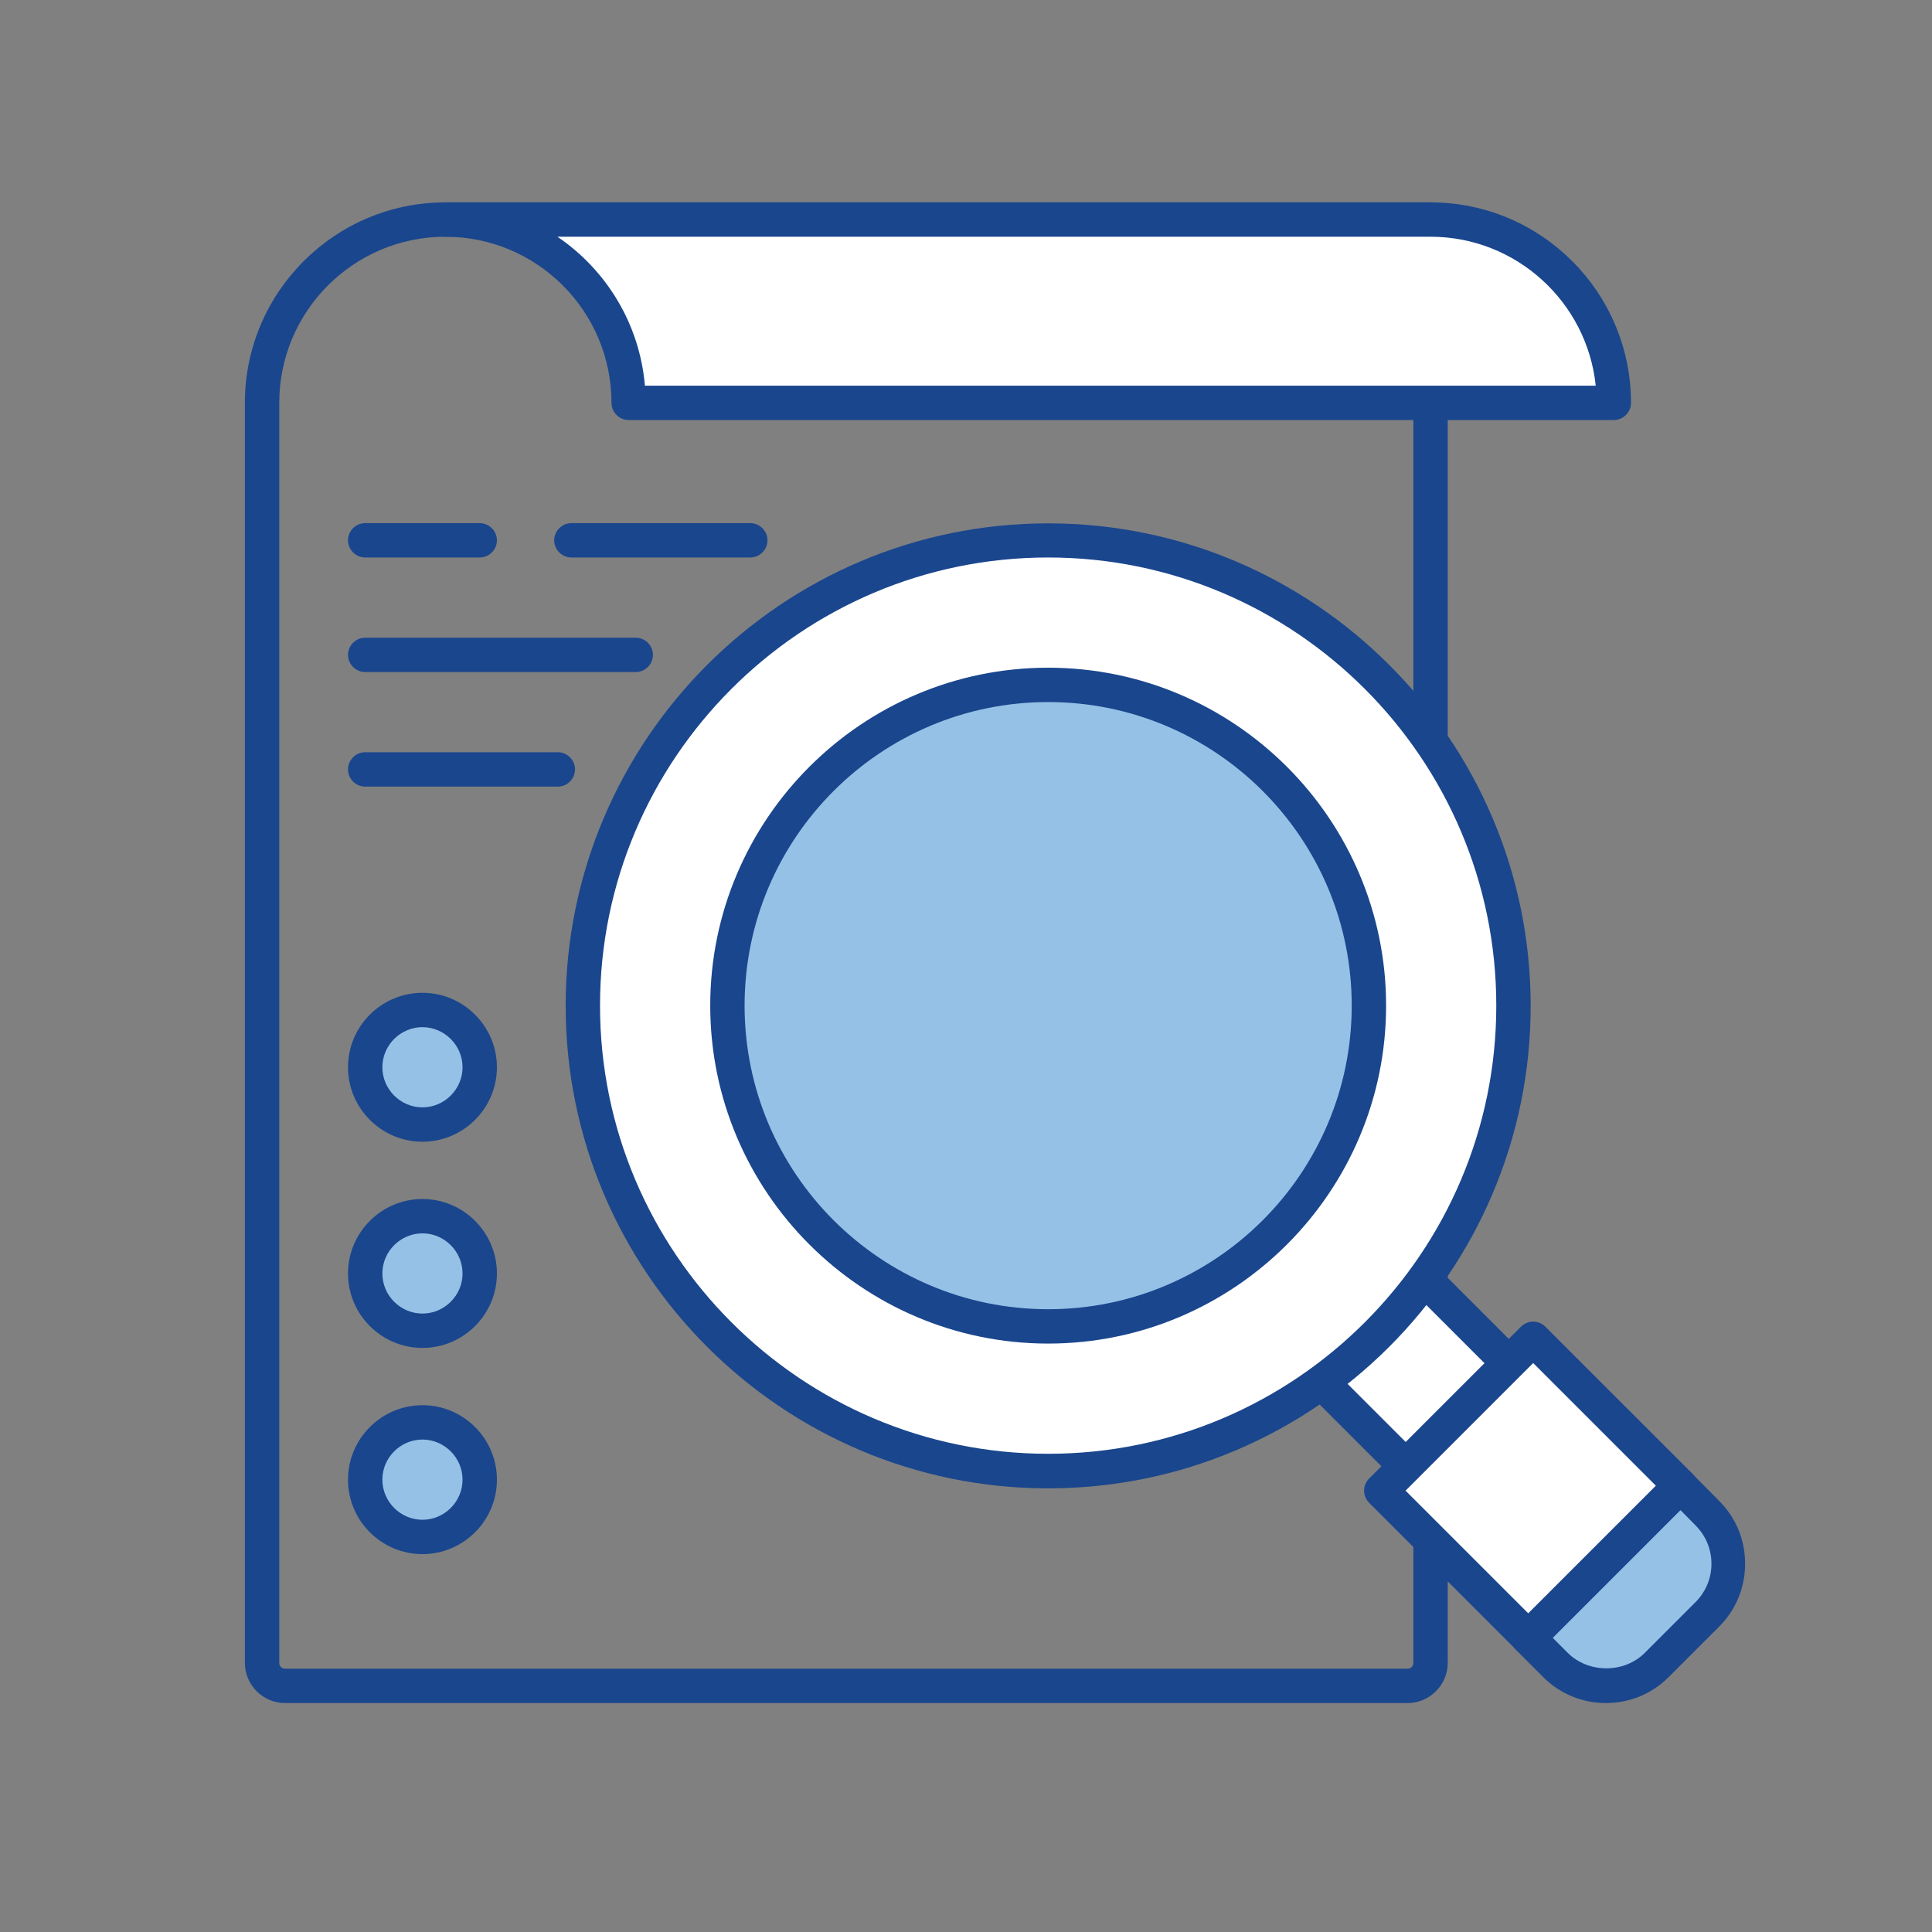
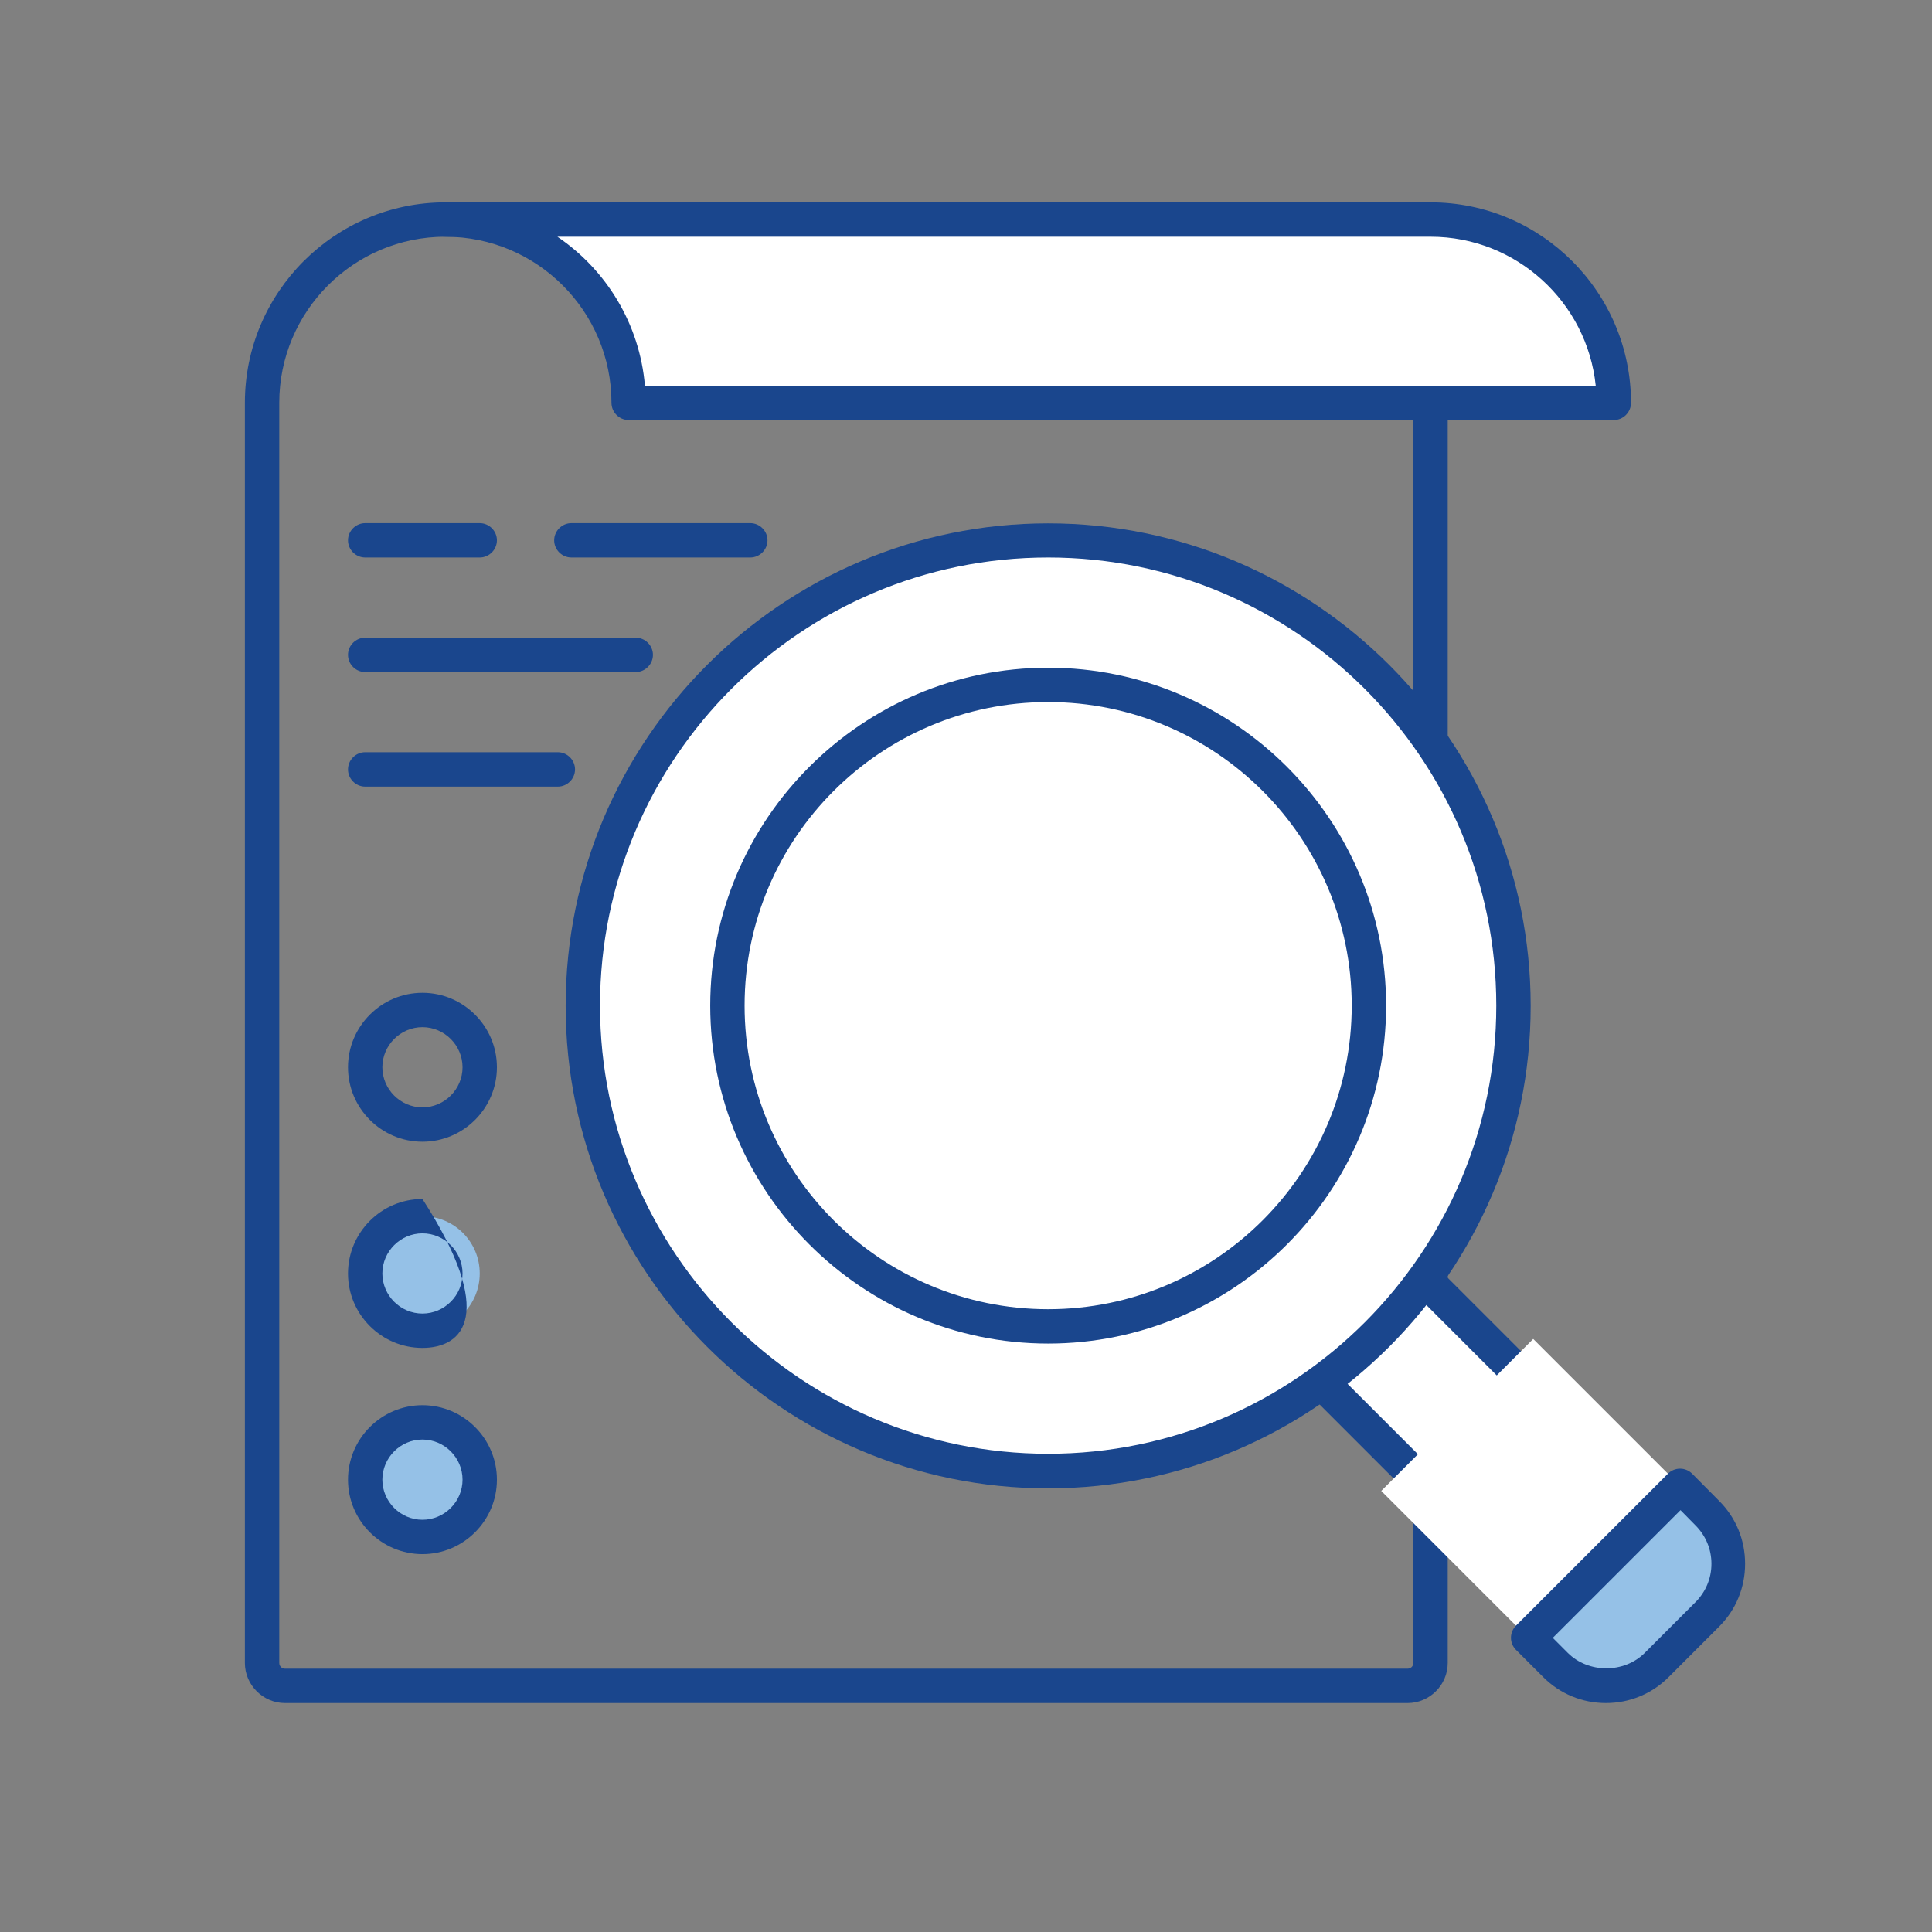
<svg xmlns="http://www.w3.org/2000/svg" width="88" height="88" viewBox="0 0 88 88" fill="none">
  <rect x="0" y="0" width="88" height="88" fill="#808080" stroke="none" />
  <path d="M64.115 77.572H12.98C11.979 77.572 11.154 76.747 11.154 75.745V18.349C11.154 13.319 15.245 9.218 20.285 9.218H65.159C65.587 9.218 65.942 9.573 65.942 10V75.745C65.942 76.747 65.117 77.572 64.115 77.572ZM20.285 10.783C16.111 10.783 12.72 14.175 12.72 18.349V75.745C12.72 75.891 12.834 76.006 12.98 76.006H64.115C64.261 76.006 64.376 75.891 64.376 75.745V10.783H20.285Z" fill="#1A468D" />
  <path d="M20.285 10.001C24.898 10.001 28.634 13.736 28.634 18.349H73.507C73.507 13.736 69.771 10.001 65.159 10.001H20.285Z" fill="white" />
  <path d="M73.508 19.132H28.634C28.206 19.132 27.852 18.777 27.852 18.349C27.852 14.175 24.46 10.783 20.286 10.783C19.858 10.783 19.503 10.428 19.503 10C19.503 9.573 19.858 9.218 20.286 9.218H65.159C70.2 9.218 74.29 13.319 74.29 18.349C74.29 18.777 73.936 19.132 73.508 19.132ZM29.386 17.566H72.683C72.287 13.757 69.062 10.783 65.159 10.783H25.389C27.611 12.286 29.135 14.749 29.375 17.566H29.386Z" fill="#1A468D" />
  <path d="M63.894 57.788L59.71 61.972L64.89 67.152L69.074 62.968L63.894 57.788Z" fill="white" />
  <path d="M64.908 68.451C64.71 68.451 64.512 68.378 64.355 68.221L58.647 62.513C58.344 62.21 58.344 61.709 58.647 61.407L63.343 56.711C63.646 56.408 64.147 56.408 64.449 56.711L70.157 62.419C70.46 62.722 70.46 63.222 70.157 63.525L65.461 68.221C65.305 68.378 65.107 68.451 64.908 68.451ZM60.306 61.96L64.908 66.562L68.498 62.972L63.896 58.37L60.306 61.96Z" fill="#1A468D" />
  <path d="M69.836 60.988L62.914 67.909L69.614 74.61L76.536 67.688L69.836 60.988Z" fill="white" />
-   <path d="M69.615 75.38C69.417 75.38 69.219 75.307 69.062 75.15L62.362 68.451C62.216 68.305 62.133 68.106 62.133 67.898C62.133 67.689 62.216 67.491 62.362 67.345L69.281 60.426C69.584 60.123 70.085 60.123 70.387 60.426L77.087 67.125C77.233 67.272 77.317 67.47 77.317 67.678C77.317 67.887 77.233 68.085 77.087 68.232L70.168 75.15C70.012 75.307 69.814 75.38 69.615 75.38ZM64.022 67.898L69.615 73.491L75.428 67.678L69.834 62.085L64.022 67.898Z" fill="#1A468D" />
  <path d="M77.766 73.533L75.459 75.839C74.186 77.112 72.12 77.112 70.847 75.839L69.615 74.608L76.534 67.689L77.776 68.92C79.049 70.194 79.049 72.26 77.776 73.533H77.766Z" fill="#95C1E7" />
  <path d="M73.153 77.572C72.068 77.572 71.055 77.154 70.294 76.392L69.052 75.15C68.906 75.004 68.822 74.806 68.822 74.597C68.822 74.389 68.906 74.19 69.052 74.044L75.971 67.126C76.117 66.979 76.315 66.896 76.524 66.896C76.733 66.896 76.931 66.979 77.077 67.126L78.308 68.367C79.07 69.129 79.487 70.141 79.487 71.227C79.487 72.312 79.07 73.324 78.308 74.086L76.002 76.392C75.24 77.154 74.228 77.572 73.143 77.572H73.153ZM70.722 74.597L71.41 75.286C72.35 76.225 73.978 76.225 74.917 75.286L77.223 72.98C77.693 72.51 77.954 71.895 77.954 71.227C77.954 70.559 77.693 69.943 77.223 69.474L76.545 68.785L70.732 74.597H70.722Z" fill="#1A468D" />
  <path d="M47.742 24.61C59.451 24.61 68.937 34.096 68.937 45.805C68.937 57.514 59.451 67 47.742 67C36.033 67 26.547 57.514 26.547 45.805C26.547 34.096 36.033 24.61 47.742 24.61Z" fill="white" />
  <path d="M47.742 67.793C35.626 67.793 25.765 57.931 25.765 45.816C25.765 33.7 35.626 23.838 47.742 23.838C59.858 23.838 69.72 33.7 69.72 45.816C69.72 57.931 59.858 67.793 47.742 67.793ZM47.742 25.393C36.482 25.393 27.33 34.556 27.33 45.805C27.33 57.055 36.492 66.218 47.742 66.218C58.992 66.218 68.154 57.055 68.154 45.805C68.154 34.556 58.992 25.393 47.742 25.393Z" fill="#1A468D" />
-   <path d="M37.41 35.484C43.118 29.776 52.364 29.776 58.073 35.484C63.781 41.193 63.781 50.439 58.073 56.147C52.364 61.855 43.118 61.855 37.41 56.147C31.702 50.439 31.702 41.193 37.41 35.484Z" fill="#95C1E7" />
  <path d="M47.742 61.198C39.258 61.198 32.35 54.29 32.35 45.805C32.35 37.321 39.258 30.413 47.742 30.413C56.227 30.413 63.135 37.321 63.135 45.805C63.135 54.29 56.227 61.198 47.742 61.198ZM47.742 31.978C40.114 31.978 33.915 38.177 33.915 45.805C33.915 53.434 40.114 59.633 47.742 59.633C55.371 59.633 61.569 53.434 61.569 45.805C61.569 38.177 55.371 31.978 47.742 31.978Z" fill="#1A468D" />
  <path d="M19.242 70.006C20.683 70.006 21.851 68.838 21.851 67.397C21.851 65.956 20.683 64.788 19.242 64.788C17.801 64.788 16.633 65.956 16.633 67.397C16.633 68.838 17.801 70.006 19.242 70.006Z" fill="#95C1E7" />
  <path d="M19.242 70.788C17.374 70.788 15.851 69.265 15.851 67.397C15.851 65.529 17.374 64.005 19.242 64.005C21.11 64.005 22.634 65.529 22.634 67.397C22.634 69.265 21.11 70.788 19.242 70.788ZM19.242 65.57C18.24 65.57 17.416 66.395 17.416 67.397C17.416 68.399 18.24 69.223 19.242 69.223C20.244 69.223 21.068 68.399 21.068 67.397C21.068 66.395 20.244 65.57 19.242 65.57Z" fill="#1A468D" />
  <path d="M19.242 60.614C20.683 60.614 21.851 59.445 21.851 58.005C21.851 56.564 20.683 55.396 19.242 55.396C17.801 55.396 16.633 56.564 16.633 58.005C16.633 59.445 17.801 60.614 19.242 60.614Z" fill="#95C1E7" />
-   <path d="M19.242 61.396C17.374 61.396 15.851 59.873 15.851 58.005C15.851 56.137 17.374 54.613 19.242 54.613C21.11 54.613 22.634 56.137 22.634 58.005C22.634 59.873 21.11 61.396 19.242 61.396ZM19.242 56.178C18.24 56.178 17.416 57.003 17.416 58.005C17.416 59.007 18.24 59.831 19.242 59.831C20.244 59.831 21.068 59.007 21.068 58.005C21.068 57.003 20.244 56.178 19.242 56.178Z" fill="#1A468D" />
-   <path d="M19.242 51.221C20.683 51.221 21.851 50.053 21.851 48.612C21.851 47.172 20.683 46.004 19.242 46.004C17.801 46.004 16.633 47.172 16.633 48.612C16.633 50.053 17.801 51.221 19.242 51.221Z" fill="#95C1E7" />
+   <path d="M19.242 61.396C17.374 61.396 15.851 59.873 15.851 58.005C15.851 56.137 17.374 54.613 19.242 54.613C22.634 59.873 21.11 61.396 19.242 61.396ZM19.242 56.178C18.24 56.178 17.416 57.003 17.416 58.005C17.416 59.007 18.24 59.831 19.242 59.831C20.244 59.831 21.068 59.007 21.068 58.005C21.068 57.003 20.244 56.178 19.242 56.178Z" fill="#1A468D" />
  <path d="M19.242 52.004C17.374 52.004 15.851 50.48 15.851 48.612C15.851 46.745 17.374 45.221 19.242 45.221C21.11 45.221 22.634 46.745 22.634 48.612C22.634 50.48 21.11 52.004 19.242 52.004ZM19.242 46.786C18.24 46.786 17.416 47.611 17.416 48.612C17.416 49.614 18.24 50.439 19.242 50.439C20.244 50.439 21.068 49.614 21.068 48.612C21.068 47.611 20.244 46.786 19.242 46.786Z" fill="#1A468D" />
  <path d="M34.175 25.393H26.025C25.597 25.393 25.242 25.038 25.242 24.61C25.242 24.183 25.597 23.828 26.025 23.828H34.175C34.603 23.828 34.958 24.183 34.958 24.61C34.958 25.038 34.603 25.393 34.175 25.393Z" fill="#1A468D" />
  <path d="M21.851 25.393H16.633C16.205 25.393 15.851 25.038 15.851 24.61C15.851 24.183 16.205 23.828 16.633 23.828H21.851C22.279 23.828 22.634 24.183 22.634 24.61C22.634 25.038 22.279 25.393 21.851 25.393Z" fill="#1A468D" />
  <path d="M28.958 30.611H16.633C16.205 30.611 15.851 30.256 15.851 29.828C15.851 29.4 16.205 29.046 16.633 29.046H28.958C29.386 29.046 29.741 29.4 29.741 29.828C29.741 30.256 29.386 30.611 28.958 30.611Z" fill="#1A468D" />
  <path d="M25.399 35.829H16.633C16.205 35.829 15.851 35.474 15.851 35.046C15.851 34.618 16.205 34.263 16.633 34.263H25.41C25.837 34.263 26.192 34.618 26.192 35.046C26.192 35.474 25.837 35.829 25.41 35.829H25.399Z" fill="#1A468D" />
</svg>